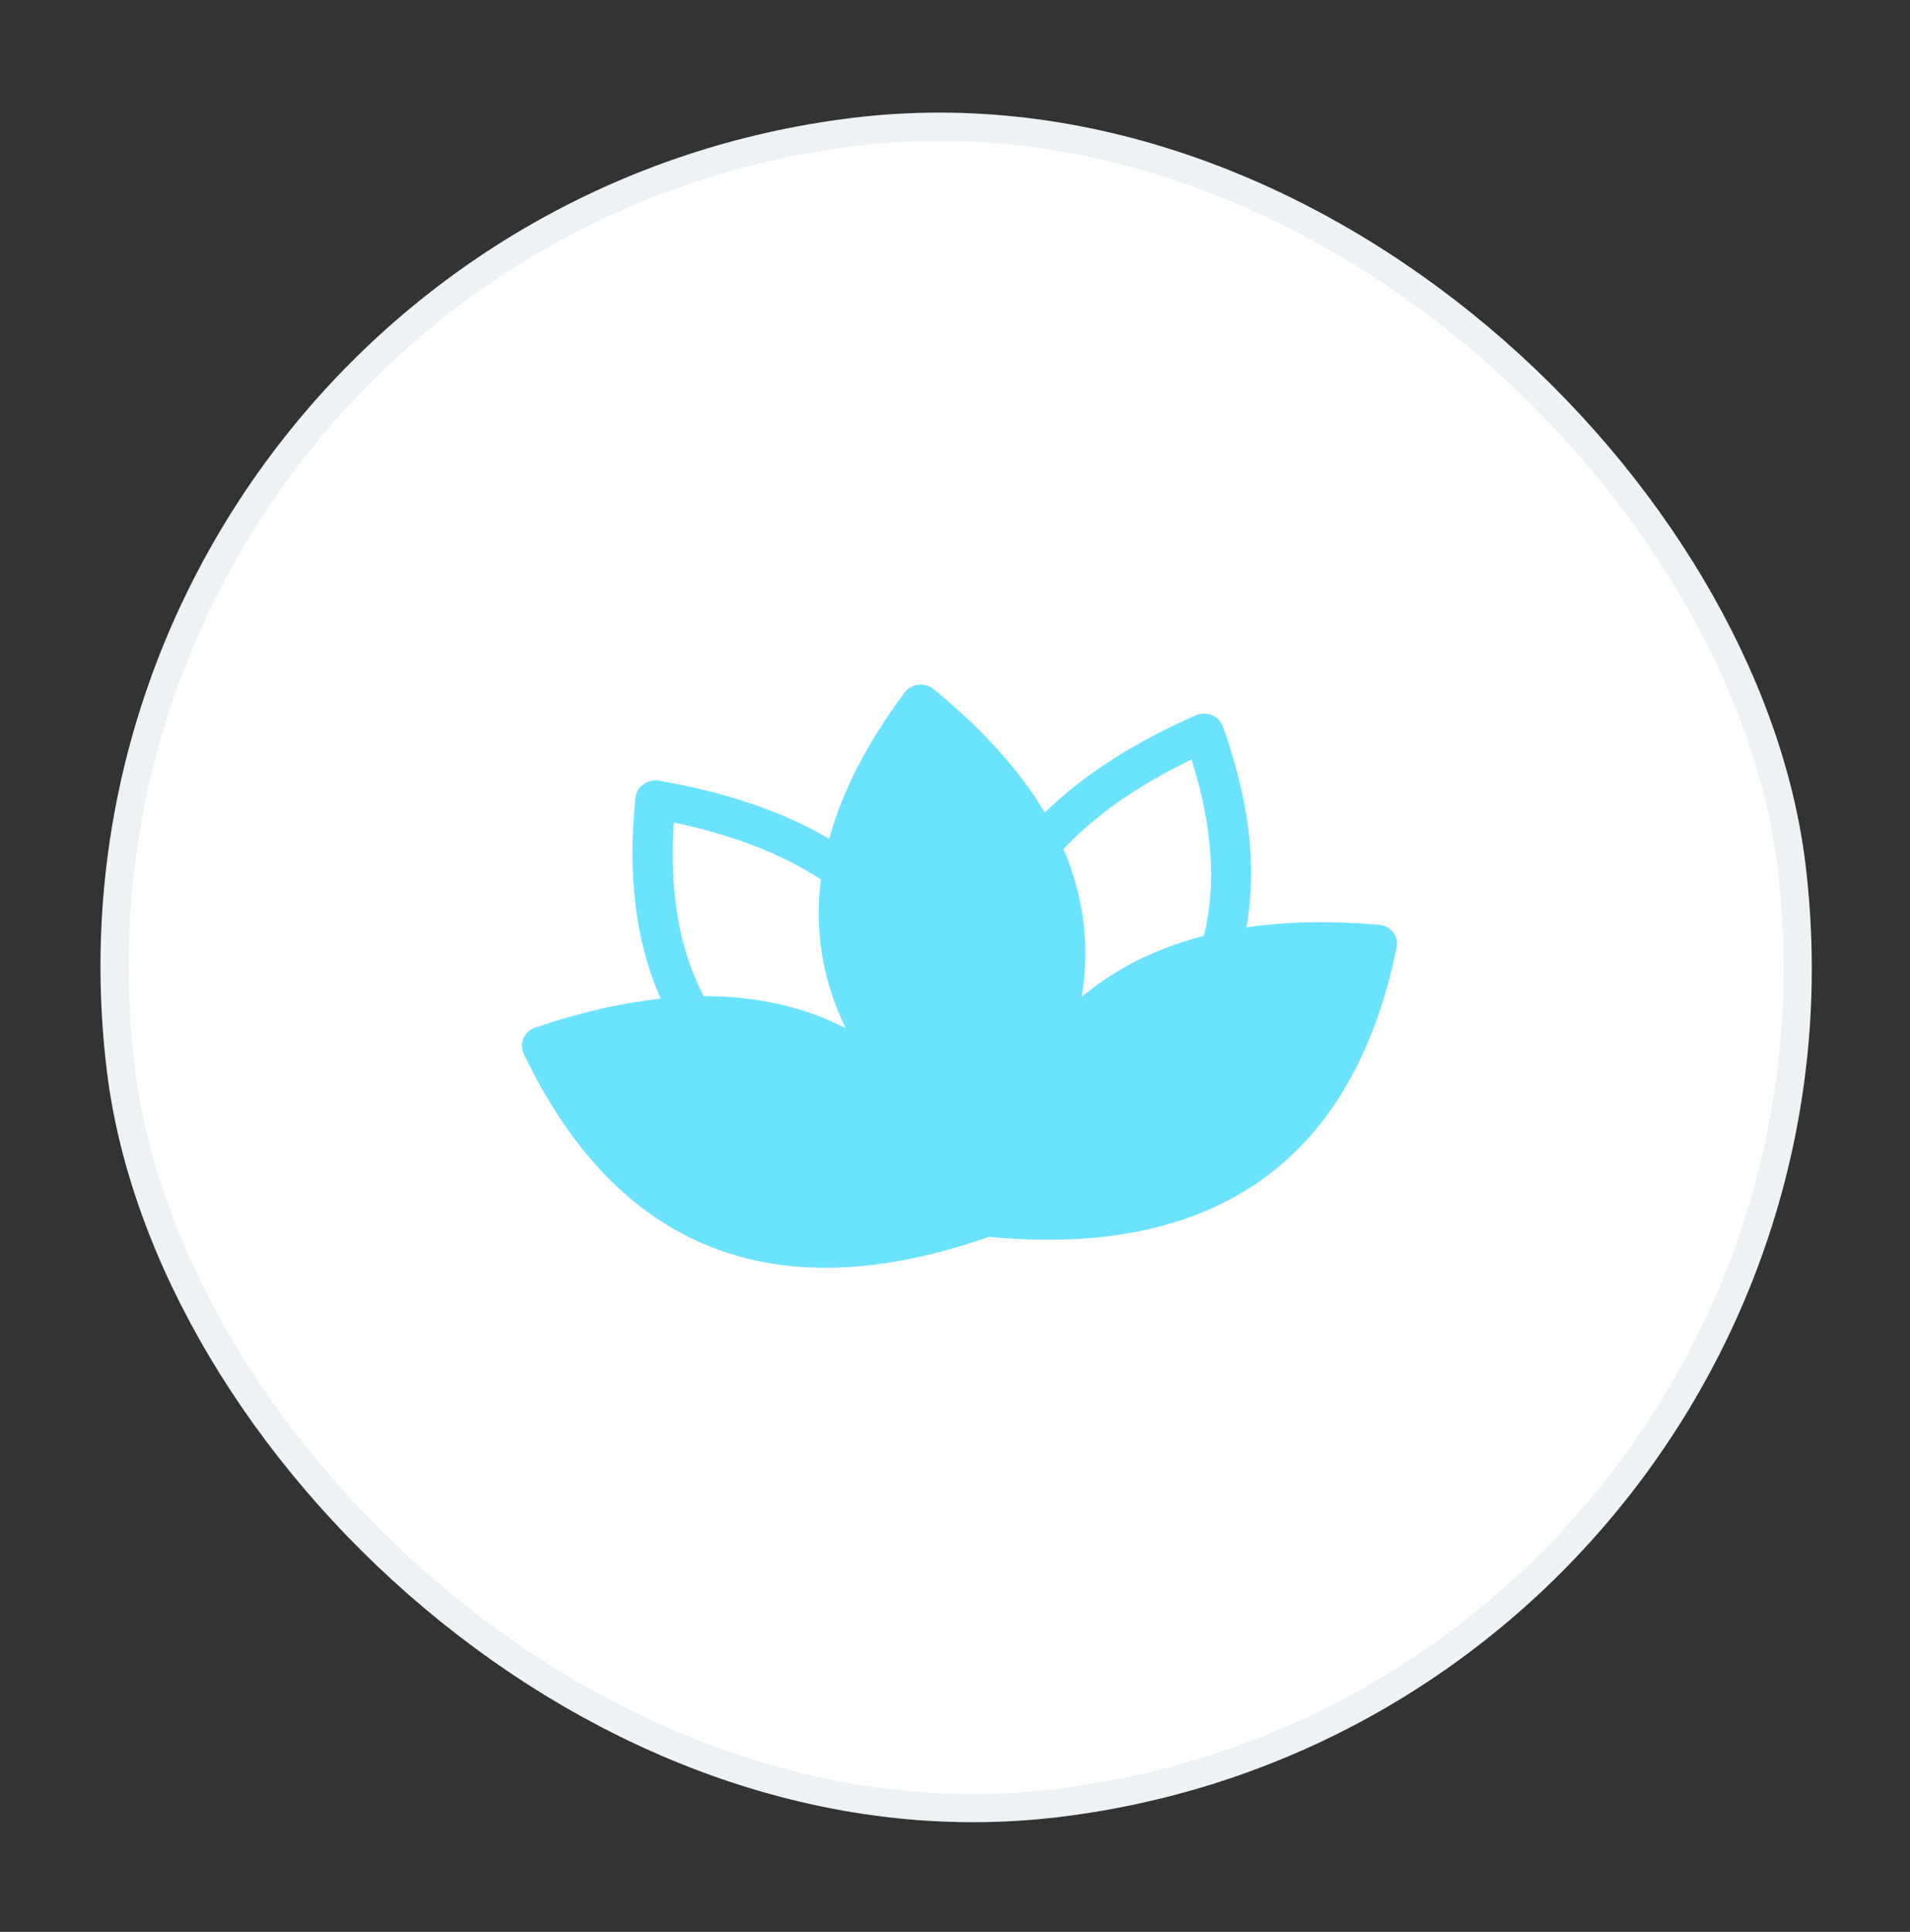
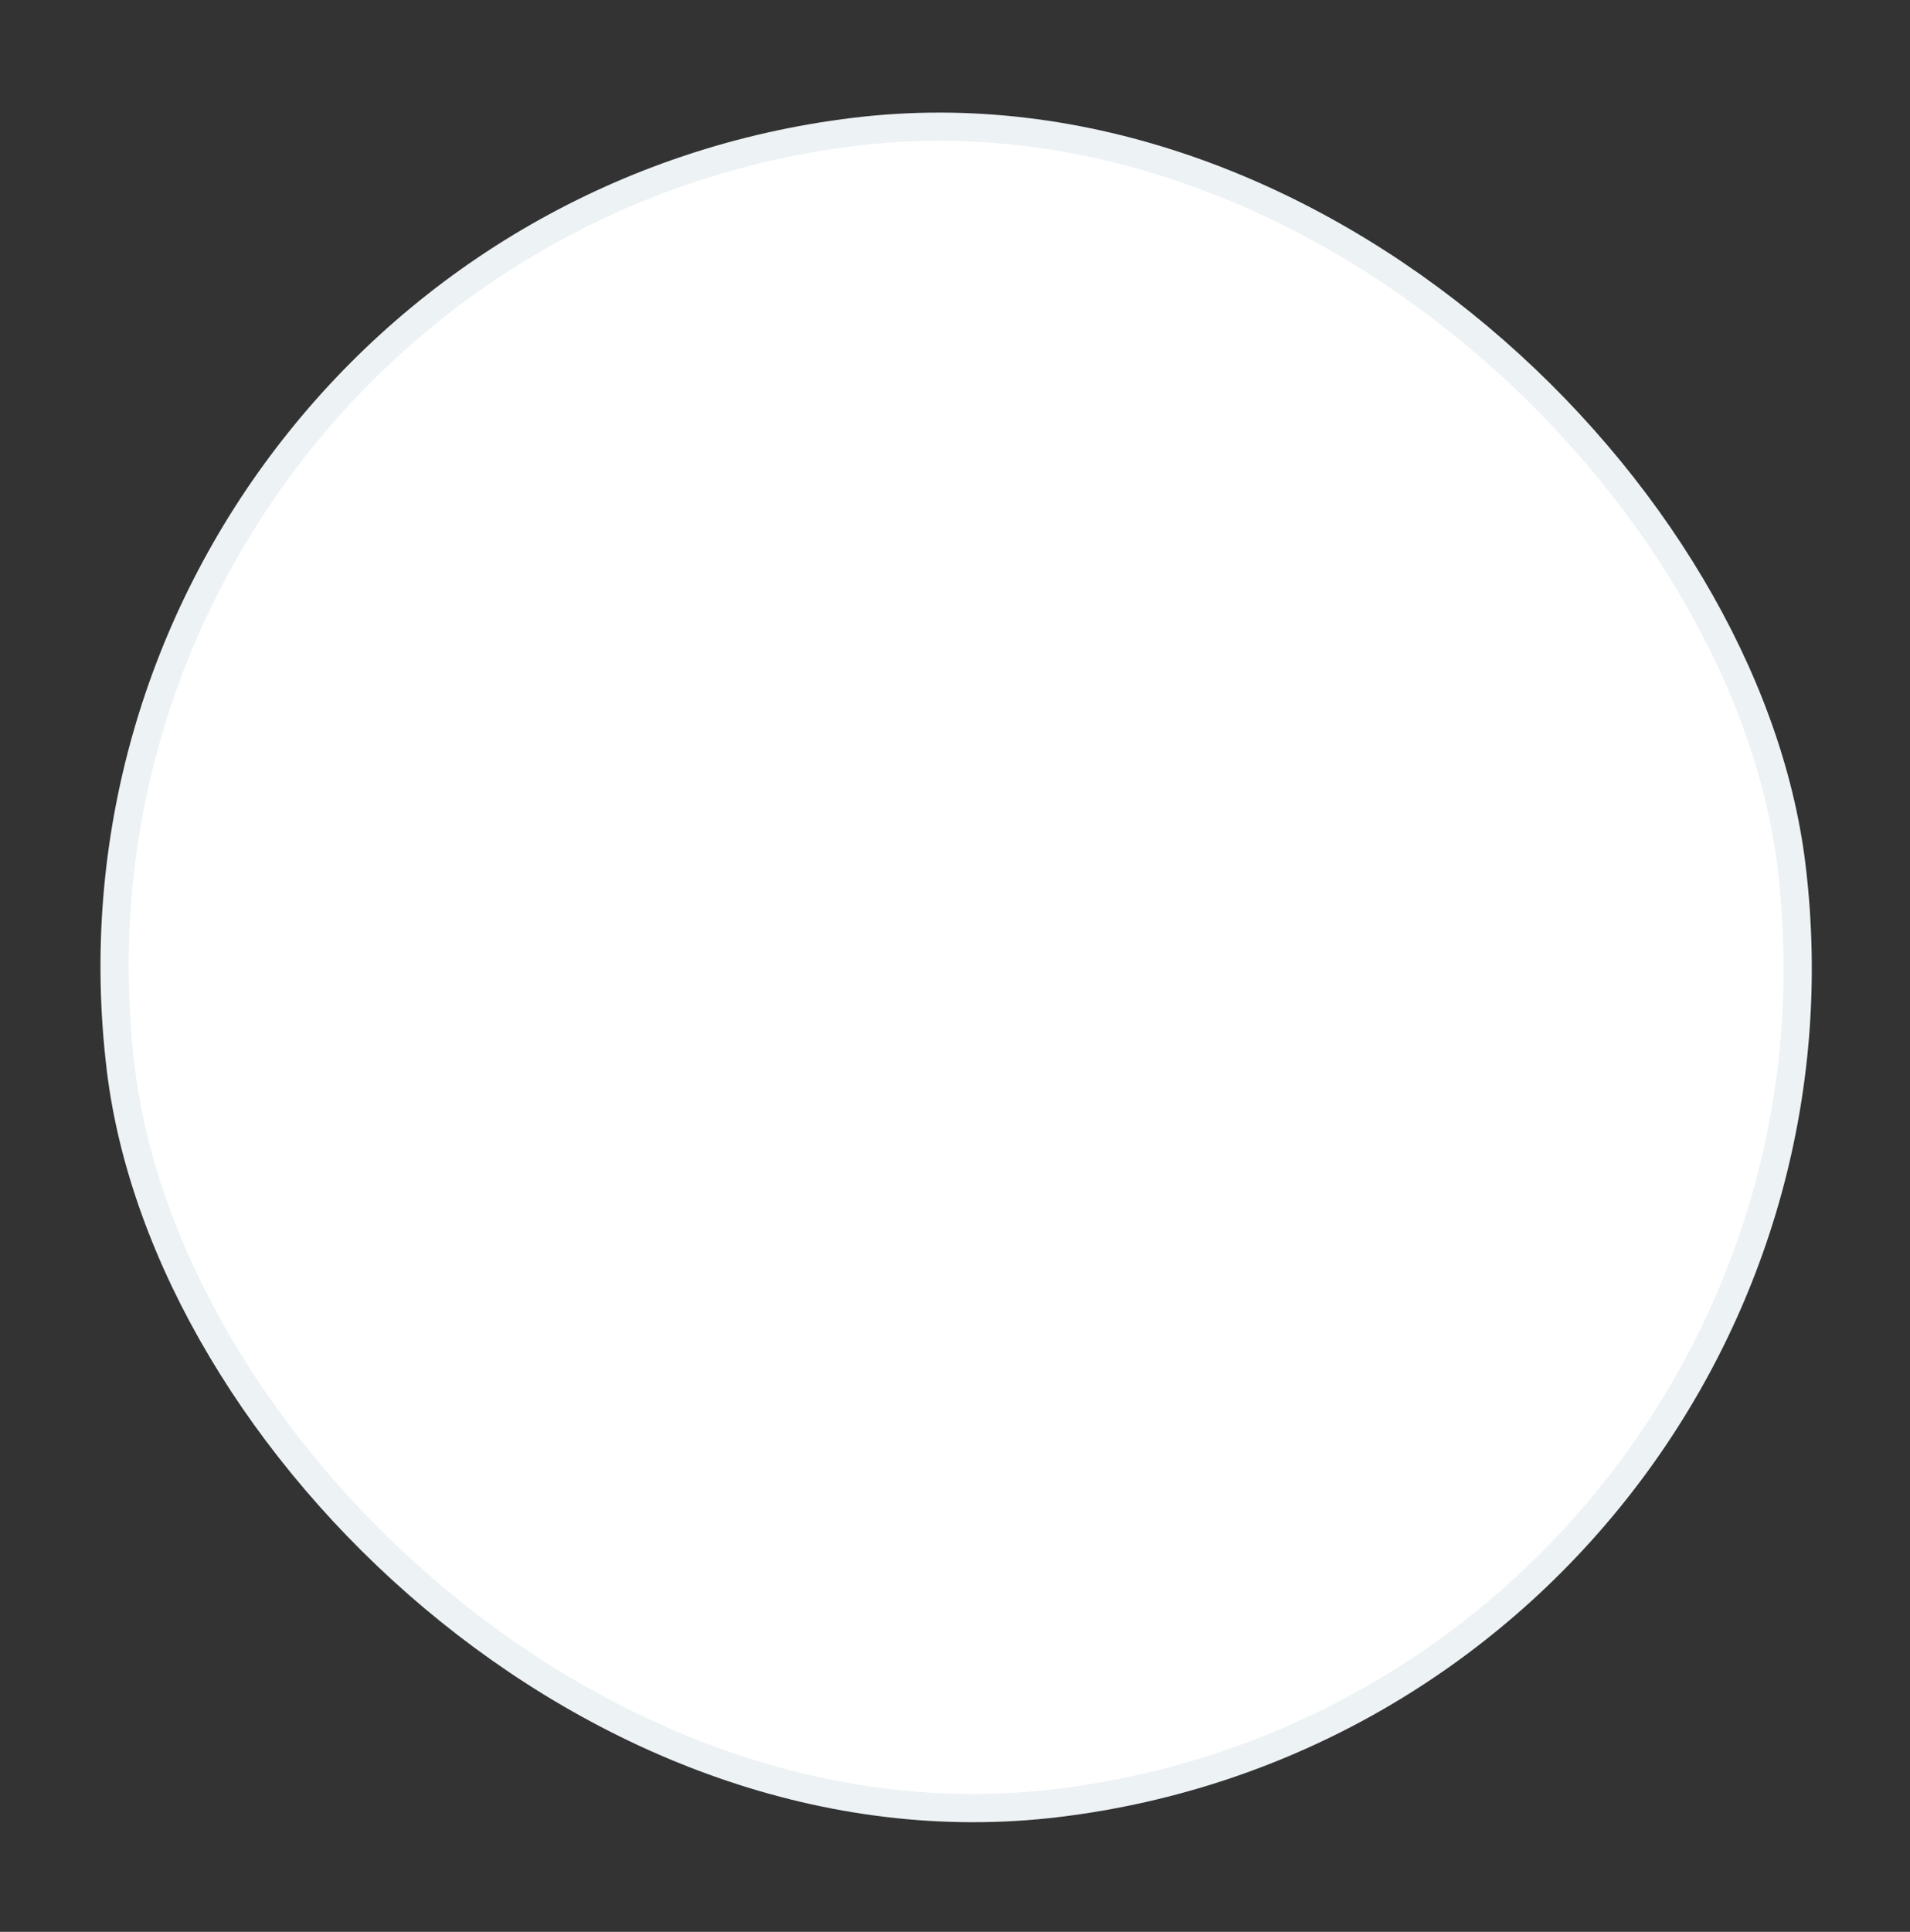
<svg xmlns="http://www.w3.org/2000/svg" width="90" height="91" viewBox="0 0 90 91" fill="none">
  <rect x="0" y="0" width="90" height="91" fill="#333333" stroke="none" />
  <rect x="0.903" y="11" width="79.302" height="79.302" rx="39.651" transform="rotate(-6.939 0.903 11)" fill="white" />
  <rect x="0.903" y="11" width="79.302" height="79.302" rx="39.651" transform="rotate(-6.939 0.903 11)" stroke="#EDF2F5" stroke-width="1.328" />
-   <path fill-rule="evenodd" clip-rule="evenodd" d="M43.212 32.261C42.972 32.307 42.759 32.44 42.618 32.631C40.89 34.952 39.691 37.249 39.073 39.513C36.883 38.223 34.197 37.321 31.059 36.774L31.059 36.774C30.798 36.729 30.526 36.791 30.313 36.947C30.1 37.102 29.964 37.337 29.941 37.591C29.57 41.218 29.943 44.386 31.136 47.044C29.271 47.242 27.304 47.697 25.24 48.399L25.24 48.399C24.986 48.482 24.781 48.663 24.673 48.898C24.566 49.133 24.567 49.399 24.677 49.63C26.819 54.132 29.747 57.254 33.495 58.736C37.191 60.197 41.583 60.022 46.599 58.261C51.891 58.768 56.211 57.883 59.449 55.577C62.732 53.24 64.811 49.509 65.811 44.624L65.811 44.624C65.862 44.375 65.801 44.118 65.644 43.916C65.487 43.714 65.247 43.586 64.983 43.562C62.732 43.368 60.643 43.405 58.729 43.685C59.252 40.818 58.853 37.657 57.622 34.222C57.538 33.981 57.351 33.786 57.106 33.686C56.862 33.586 56.584 33.59 56.34 33.697C53.429 34.98 51.048 36.501 49.232 38.277C48.026 36.252 46.256 34.316 43.994 32.464L43.994 32.464C43.803 32.306 43.553 32.229 43.3 32.251C43.27 32.253 43.241 32.256 43.212 32.261L43.212 32.261ZM31.745 38.746C34.56 39.334 36.866 40.233 38.682 41.432C38.549 42.483 38.545 43.535 38.677 44.566C38.847 45.888 39.238 47.176 39.847 48.436C39.417 48.218 38.979 48.016 38.527 47.845C36.871 47.221 35.072 46.921 33.156 46.925C32.006 44.729 31.538 42.014 31.745 38.747L31.745 38.746ZM56.147 35.777C57.135 38.911 57.326 41.671 56.728 44.085C54.95 44.542 53.355 45.245 51.951 46.212C51.613 46.444 51.285 46.693 50.971 46.955C51.185 45.679 51.198 44.421 51.017 43.178C50.859 42.095 50.557 41.038 50.11 39.999C51.581 38.423 53.586 37.008 56.147 35.777Z" fill="#6BE3FE" />
</svg>